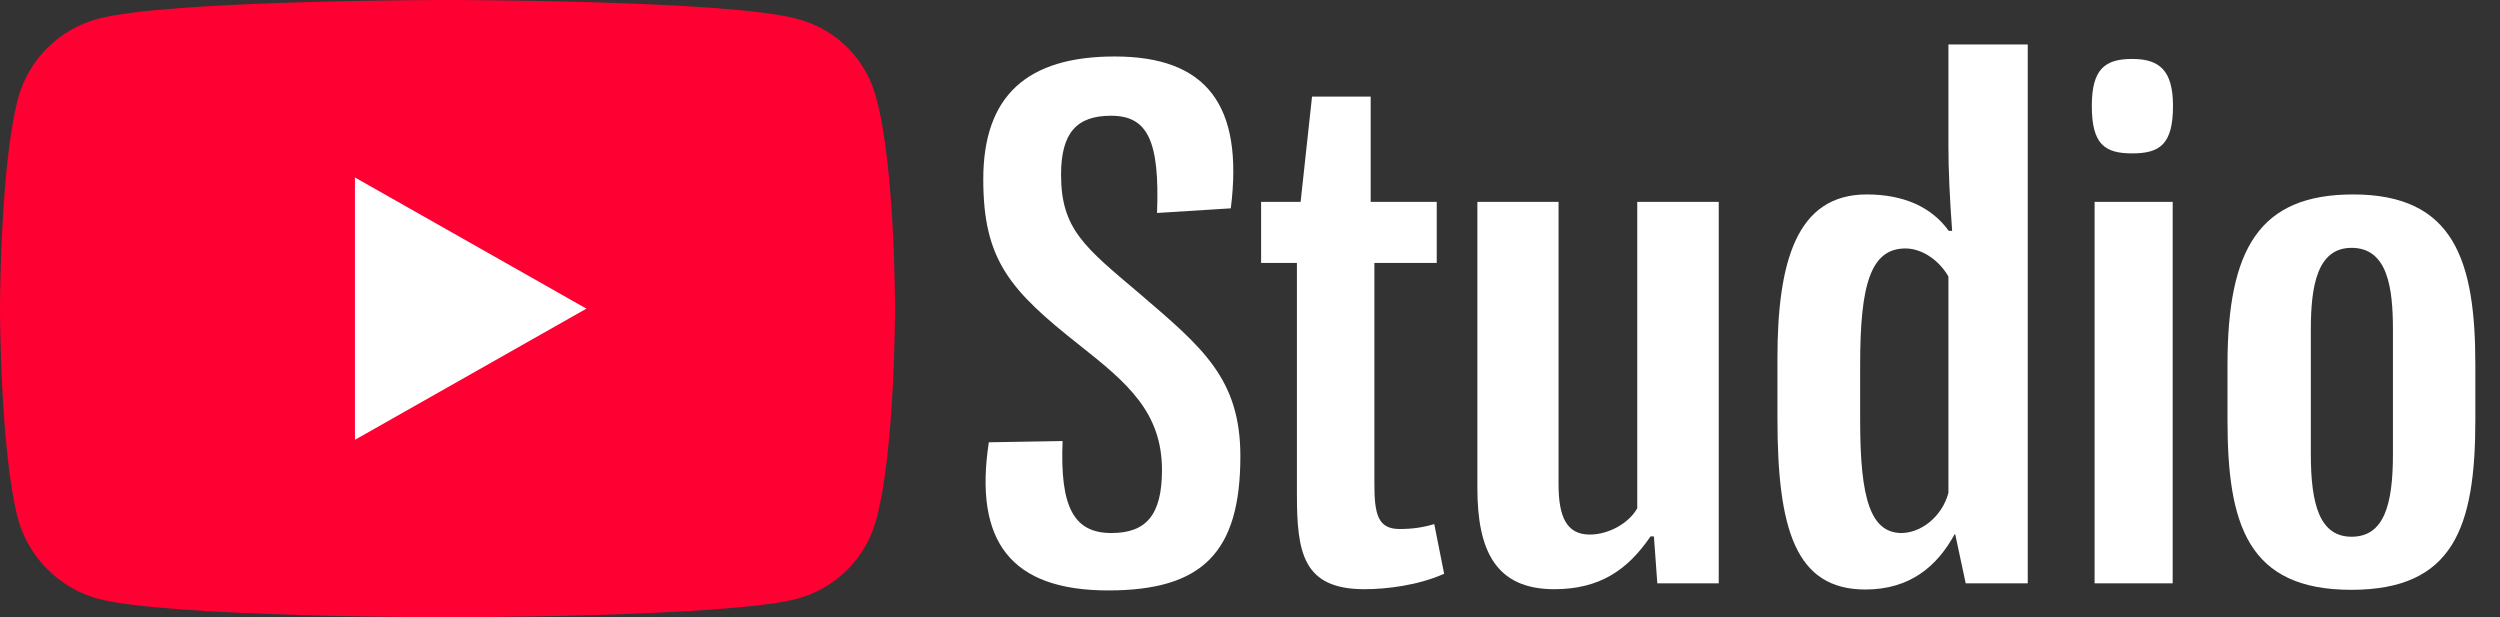
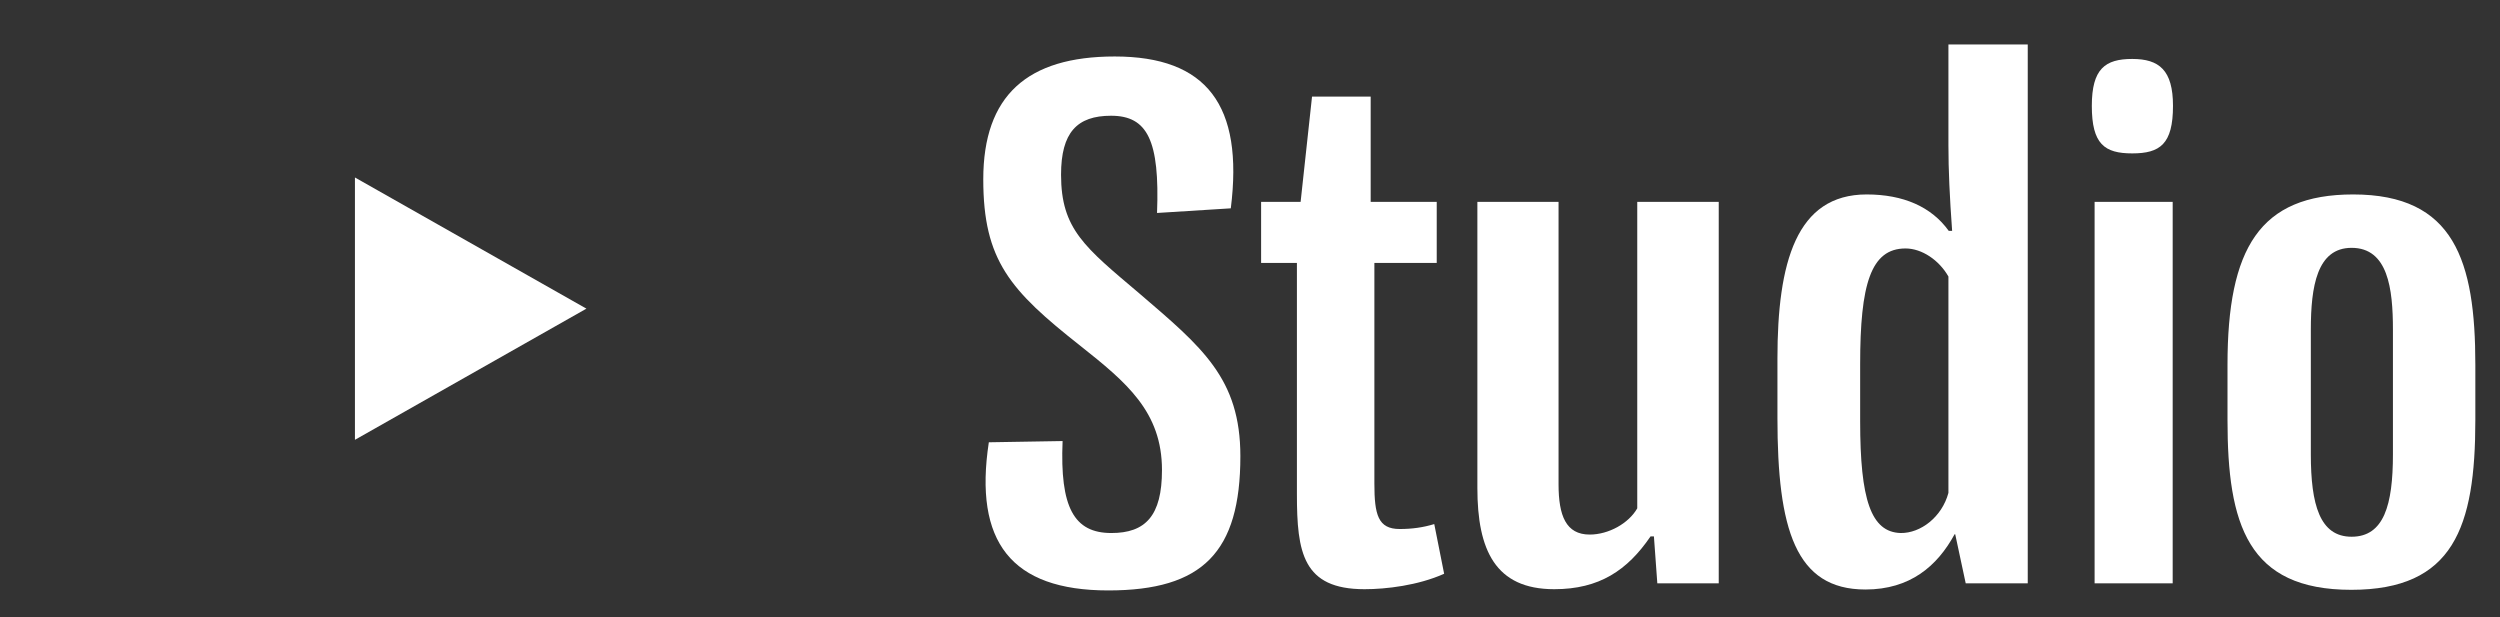
<svg xmlns="http://www.w3.org/2000/svg" fill="none" height="20" style="fill: none;" viewBox="0 0 81 20" width="81">
  <rect x="0" y="0" width="81" height="20" fill="#333333" stroke="none" />
  <g clip-path="url(#a)">
    <path d="M35.908 19.13C38.968 19.13 40.188 17.89 40.188 14.78C40.188 12.26 38.948 11.25 36.918 9.51C35.148 8.01 34.378 7.43 34.378 5.66C34.378 4.29 34.898 3.75 35.998 3.75C37.178 3.75 37.578 4.55 37.488 6.9L39.878 6.75C40.298 3.41 39.098 1.83 36.118 1.83C33.278 1.83 31.858 3.1 31.858 5.81C31.858 8.44 32.728 9.41 34.998 11.2C36.498 12.39 37.648 13.34 37.648 15.23C37.648 16.72 37.108 17.27 36.008 17.27C34.798 17.27 34.338 16.44 34.428 14.29L32.038 14.33C31.548 17.55 32.758 19.13 35.908 19.13Z" fill="#fff" />
    <path d="M44.21 19.09C44.91 19.09 45.94 18.97 46.79 18.59L46.47 16.98C46.11 17.09 45.75 17.14 45.35 17.14C44.65 17.14 44.53 16.68 44.53 15.67V8.52H46.55V6.54H44.41V3.13H42.51L42.14 6.54H40.86V8.52H42.02V16.01C42.02 17.9 42.21 19.09 44.21 19.09Z" fill="#fff" />
    <path d="M50.357 19.09C51.817 19.09 52.727 18.48 53.477 17.38H53.587L53.697 18.9H55.687V6.54H53.047V16.47C52.767 16.96 52.117 17.32 51.507 17.32C50.737 17.32 50.497 16.71 50.497 15.69V6.54H47.867V15.81C47.867 17.82 48.447 19.09 50.357 19.09Z" fill="#fff" />
-     <path d="M63.129 4.71C63.129 5.51 63.169 6.37 63.249 7.48H63.139C62.579 6.7 61.669 6.3 60.479 6.3C58.199 6.3 57.589 8.5 57.589 11.62V13.54C57.589 17.14 58.169 19.1 60.439 19.1C61.889 19.1 62.769 18.34 63.329 17.31H63.349L63.689 18.9H65.699V1.44H63.129V4.71ZM63.129 15.97C62.919 16.75 62.229 17.28 61.579 17.27C60.619 17.24 60.269 16.19 60.269 13.65V11.8C60.269 9.22 60.609 8.05 61.739 8.05C62.269 8.05 62.829 8.43 63.129 8.96V15.97Z" fill="#fff" />
+     <path d="M63.129 4.71C63.129 5.51 63.169 6.37 63.249 7.48H63.139C62.579 6.7 61.669 6.3 60.479 6.3C58.199 6.3 57.589 8.5 57.589 11.62V13.54C57.589 17.14 58.169 19.1 60.439 19.1C61.889 19.1 62.769 18.34 63.329 17.31H63.349L63.689 18.9H65.699V1.44H63.129V4.71ZM63.129 15.97C62.919 16.75 62.229 17.28 61.579 17.27C60.619 17.24 60.269 16.19 60.269 13.65V11.8C60.269 9.22 60.609 8.05 61.739 8.05C62.269 8.05 62.829 8.43 63.129 8.96V15.97" fill="#fff" />
    <path d="M69.085 4.97C69.985 4.97 70.405 4.67 70.405 3.43C70.405 2.27 69.955 1.91 69.085 1.91C68.205 1.91 67.775 2.23 67.775 3.43C67.775 4.67 68.185 4.97 69.085 4.97ZM67.865 18.9H70.395V6.54H67.865V18.9Z" fill="#fff" />
    <path d="M76.241 6.3C73.211 6.3 72.171 8.05 72.171 11.82V13.61C72.171 16.99 72.821 19.11 76.181 19.11C79.491 19.11 80.201 17.09 80.201 13.61V11.82C80.201 8.45 79.521 6.3 76.241 6.3ZM77.531 14.72C77.531 16.36 77.241 17.39 76.191 17.39C75.161 17.39 74.871 16.35 74.871 14.72V10.68C74.871 9.28 75.071 8.03 76.191 8.03C77.371 8.03 77.531 9.35 77.531 10.68V14.72Z" fill="#fff" />
-     <path d="M14.485 20C14.485 20 23.57 20 25.823 19.4C27.092 19.06 28.046 18.08 28.381 16.87C29 14.65 29 9.98 29 9.98C29 9.98 29 5.34 28.381 3.14C28.046 1.9 27.092 0.94 25.823 0.61C23.57 0 14.485 0 14.485 0C14.485 0 5.42 0 3.177 0.61C1.929 0.94 0.954 1.9 0.599 3.14C0 5.34 0 9.98 0 9.98C0 9.98 0 14.65 0.599 16.87C0.954 18.08 1.929 19.06 3.177 19.4C5.42 20 14.485 20 14.485 20Z" fill="#F03" />
    <path d="M19 10L11.5 5.75V14.25L19 10Z" fill="#fff" />
  </g>
  <defs>
    <clipPath id="a">
      <path d="M0 0H81V20H0z" fill="#fff" />
    </clipPath>
  </defs>
</svg>